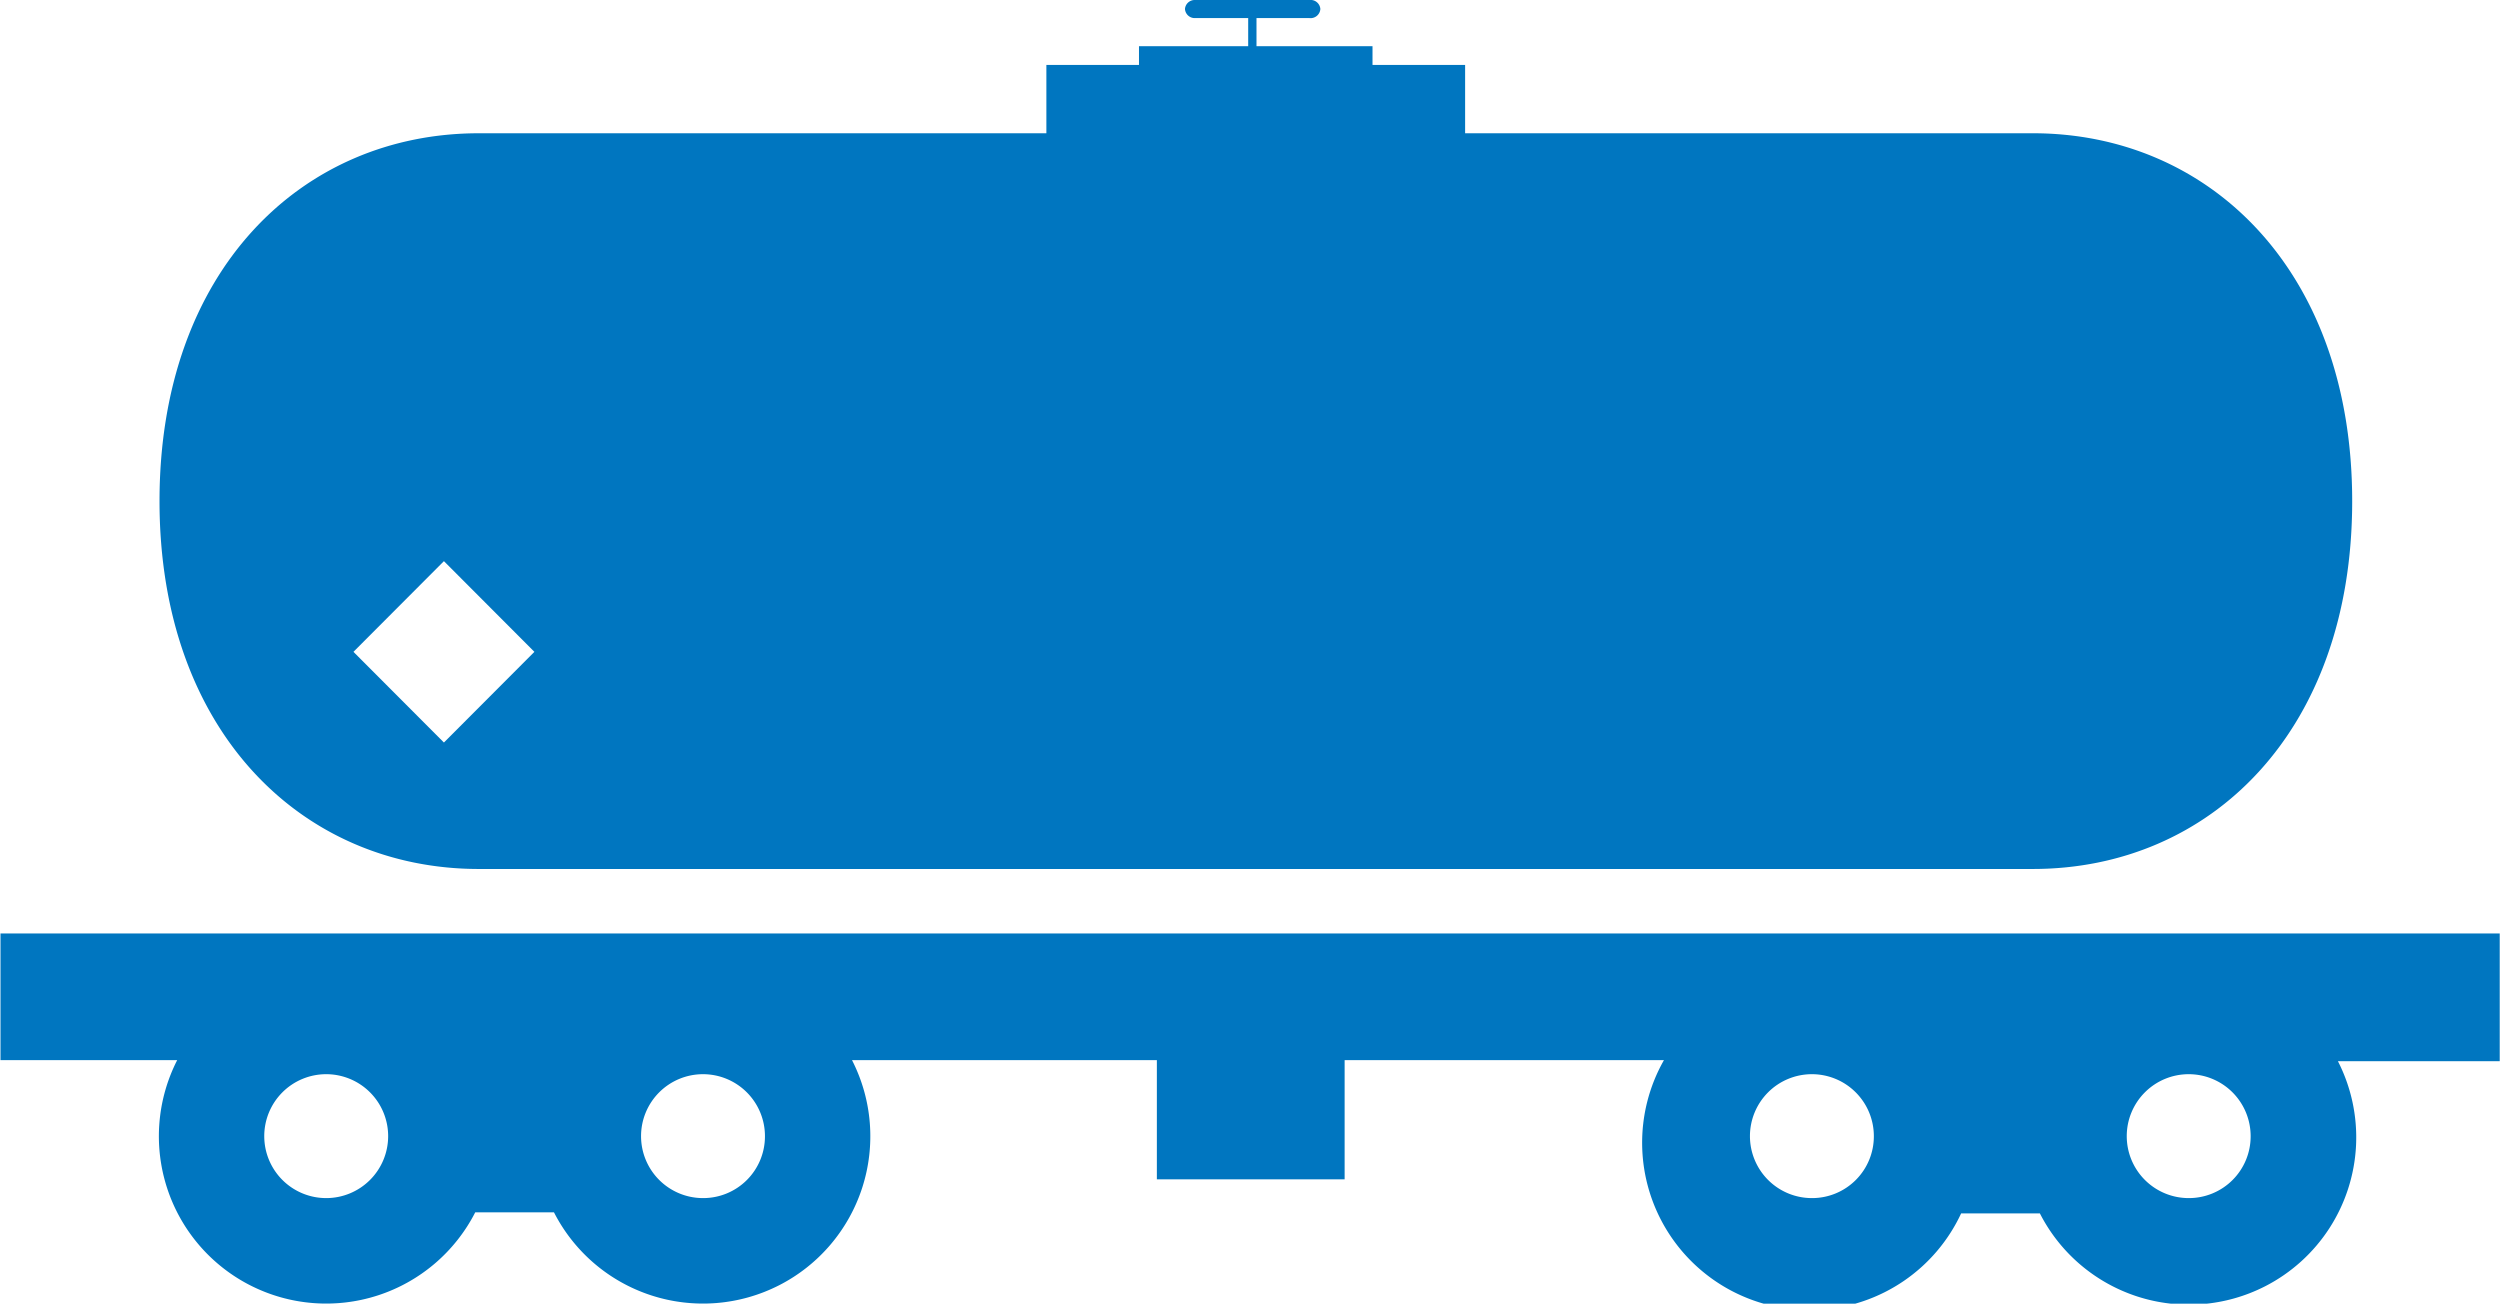
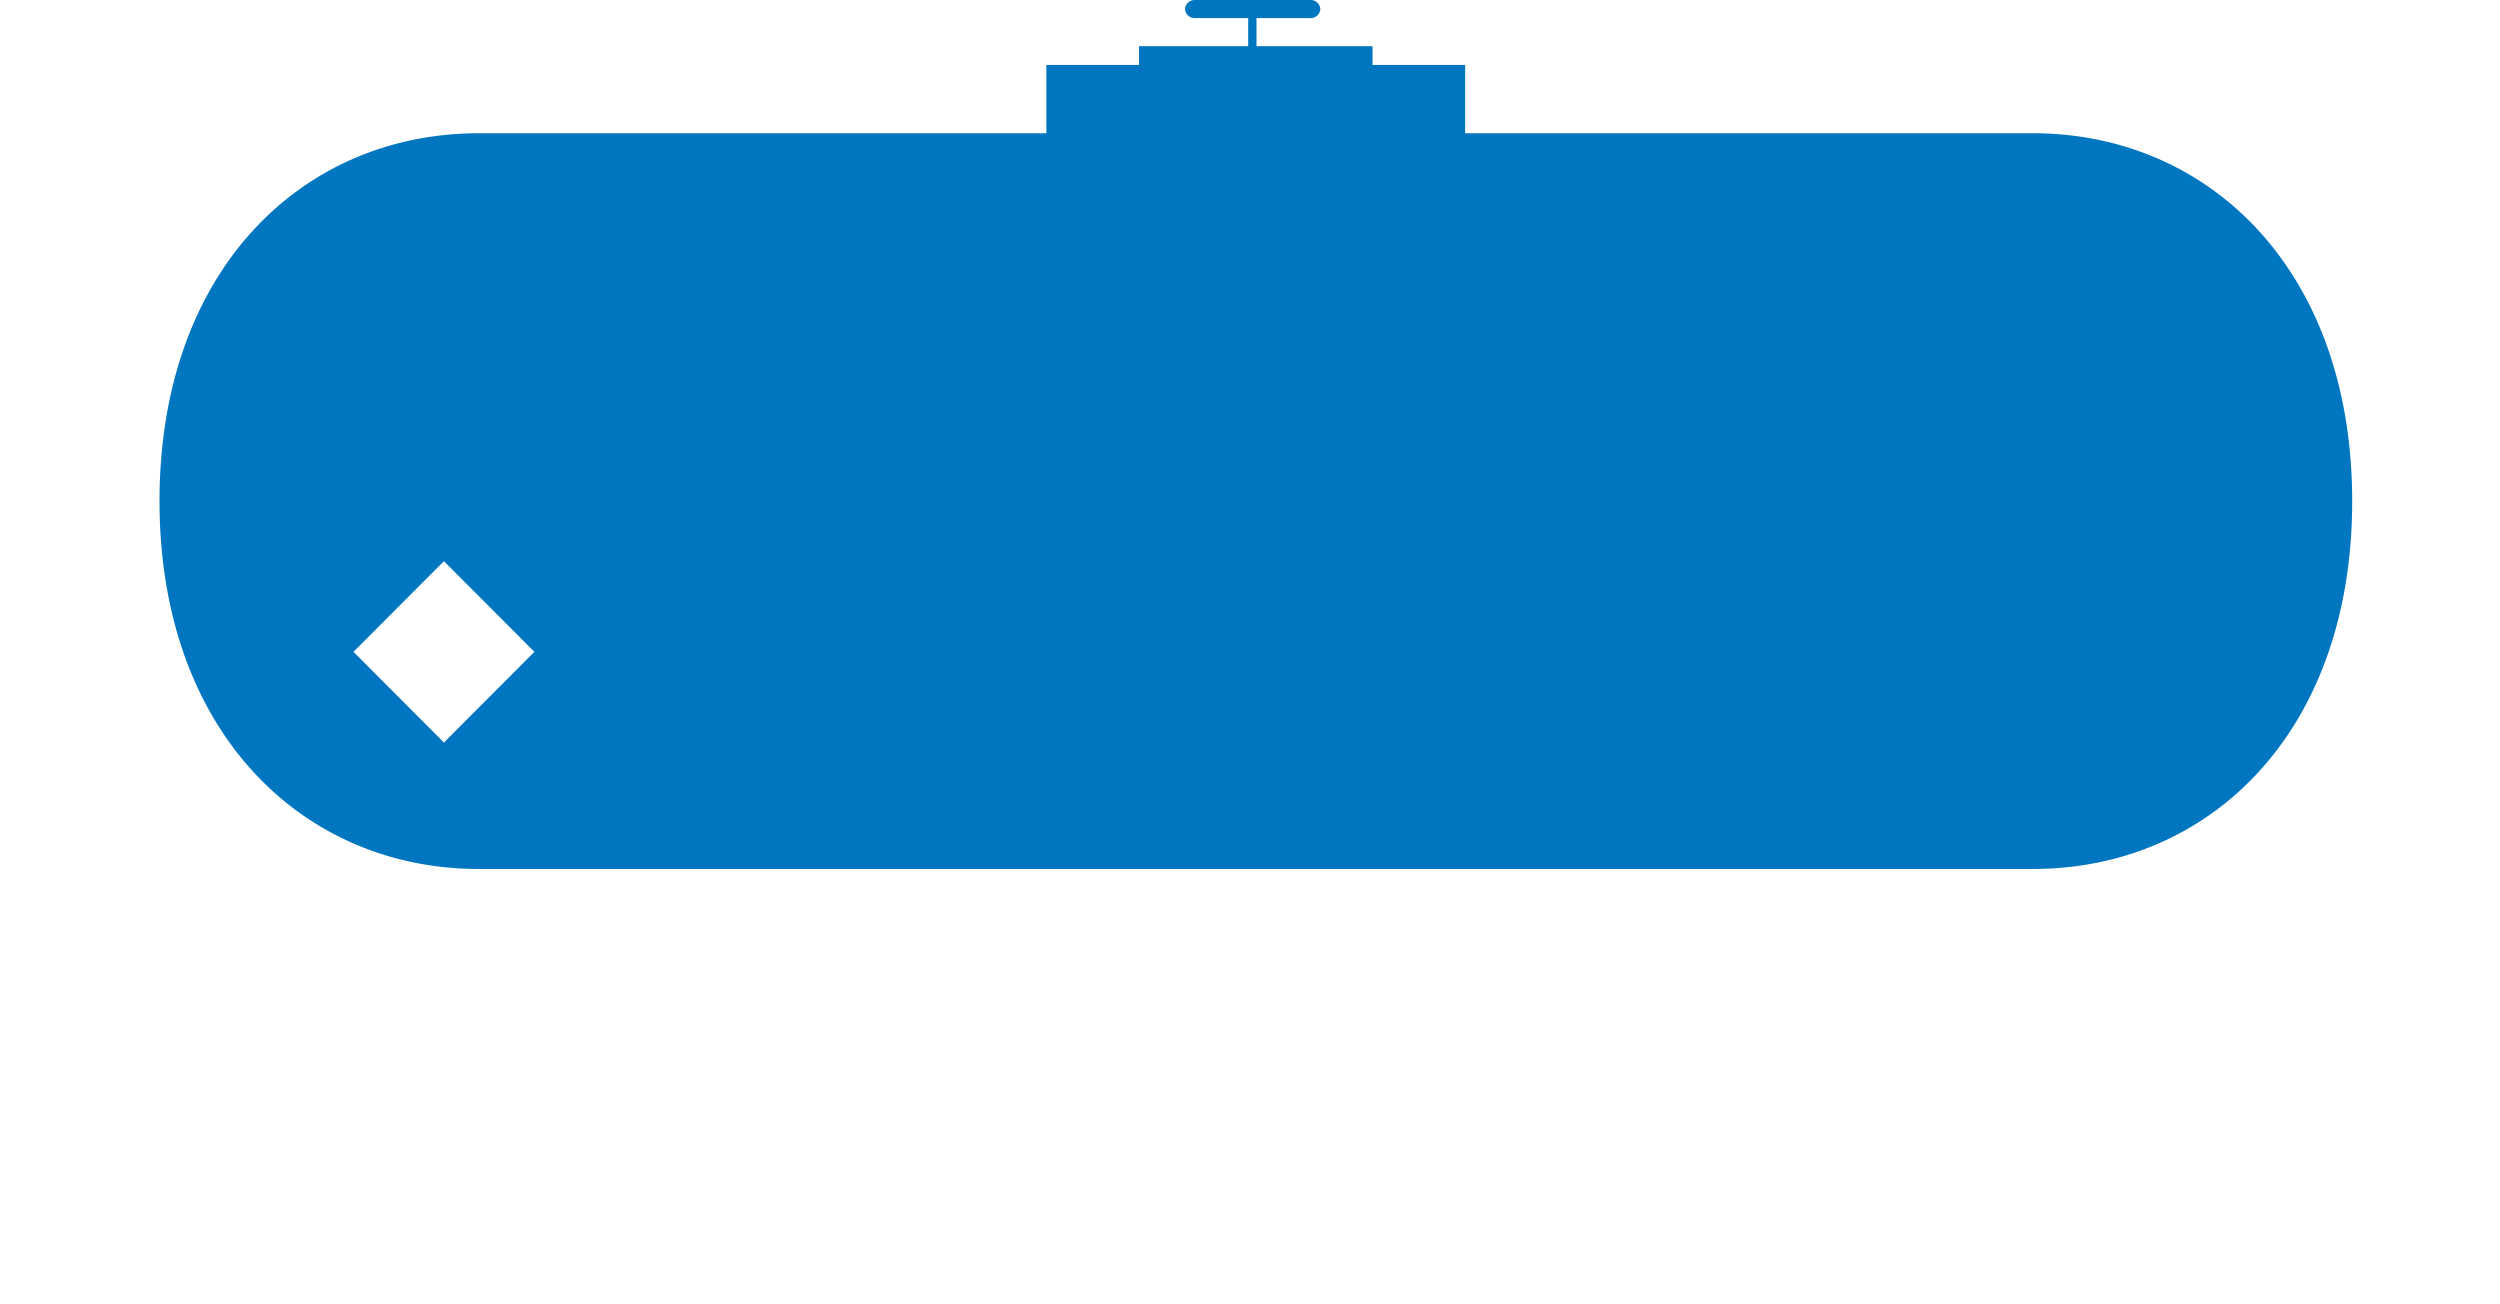
<svg xmlns="http://www.w3.org/2000/svg" id="Layer_1" data-name="Layer 1" width="1.63in" height="0.85in" viewBox="0 0 117.39 61.24">
  <title>icon6</title>
  <g id="_Group_" data-name="&lt;Group&gt;">
-     <path id="_Compound_Path_" data-name="&lt;Compound Path&gt;" d="M102.79,56.28a2.91,2.91,0,1,1,2.91-2.91,2.9,2.9,0,0,1-2.91,2.91m-17.69,0A2.91,2.91,0,1,1,88,53.37a2.9,2.9,0,0,1-2.9,2.91M33,56.28a2.91,2.91,0,1,1,2.91-2.91A2.9,2.9,0,0,1,33,56.28m-17.69,0a2.91,2.91,0,1,1,2.9-2.91,2.91,2.91,0,0,1-2.9,2.91M117.38,43.85H0V49.8H8.3a7.86,7.86,0,1,0,14,7.15H26A7.86,7.86,0,0,0,40,49.8H54.32v5.6h8.82V49.8h15A7.86,7.86,0,1,0,92.1,57h3.7a7.86,7.86,0,1,0,14-7.15h7.6V43.85Z" style="fill: #0076c0" />
    <path id="_Compound_Path_2" data-name="&lt;Compound Path&gt;" d="M20.83,26.36l4.25,4.26-4.25,4.26-4.25-4.26Zm1.64,14.46h73c8.31,0,15-6.43,15-17.28s-6.73-17.28-15-17.28H68.8V3.05H64.45V2.17H59V.85h2.49A.46.46,0,0,0,62,.42.46.46,0,0,0,61.49,0H56.12a.46.46,0,0,0-.48.42.46.46,0,0,0,.48.43h2.49V2.17H53.48v.88H49.13V6.26H22.47c-8.3,0-15,6.43-15,17.28s6.73,17.28,15,17.28" style="fill: #0076c0" />
  </g>
</svg>